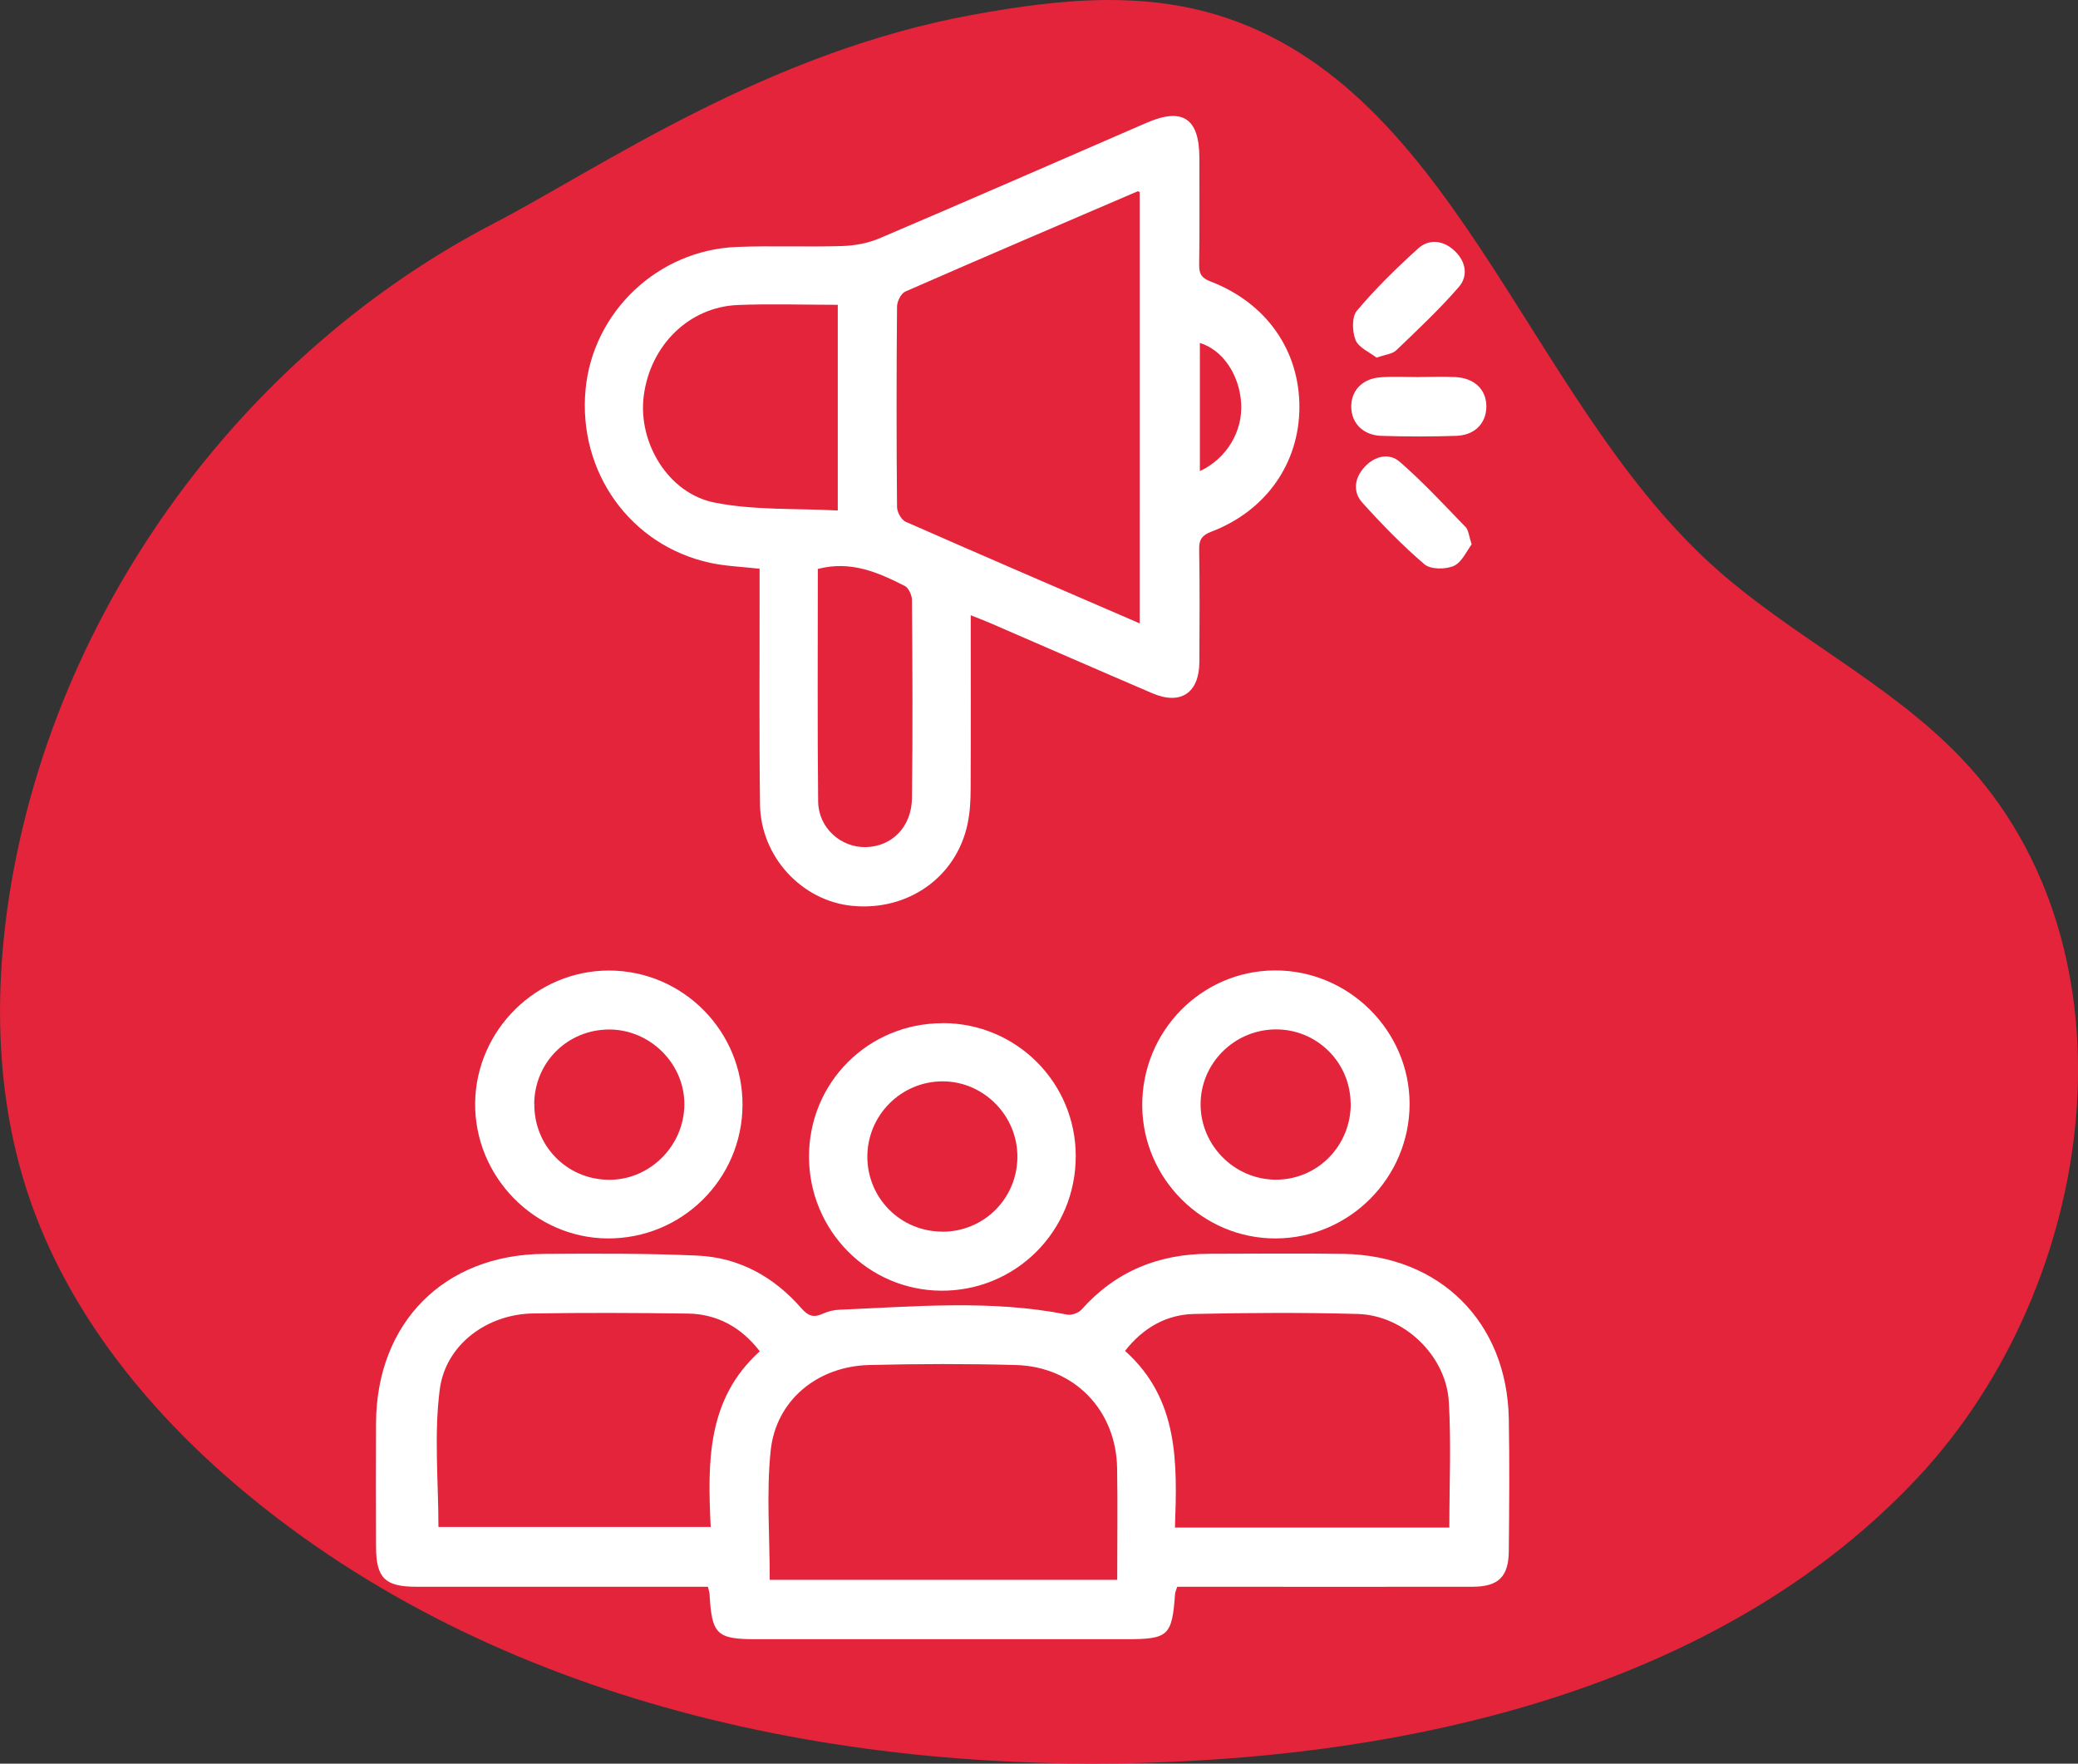
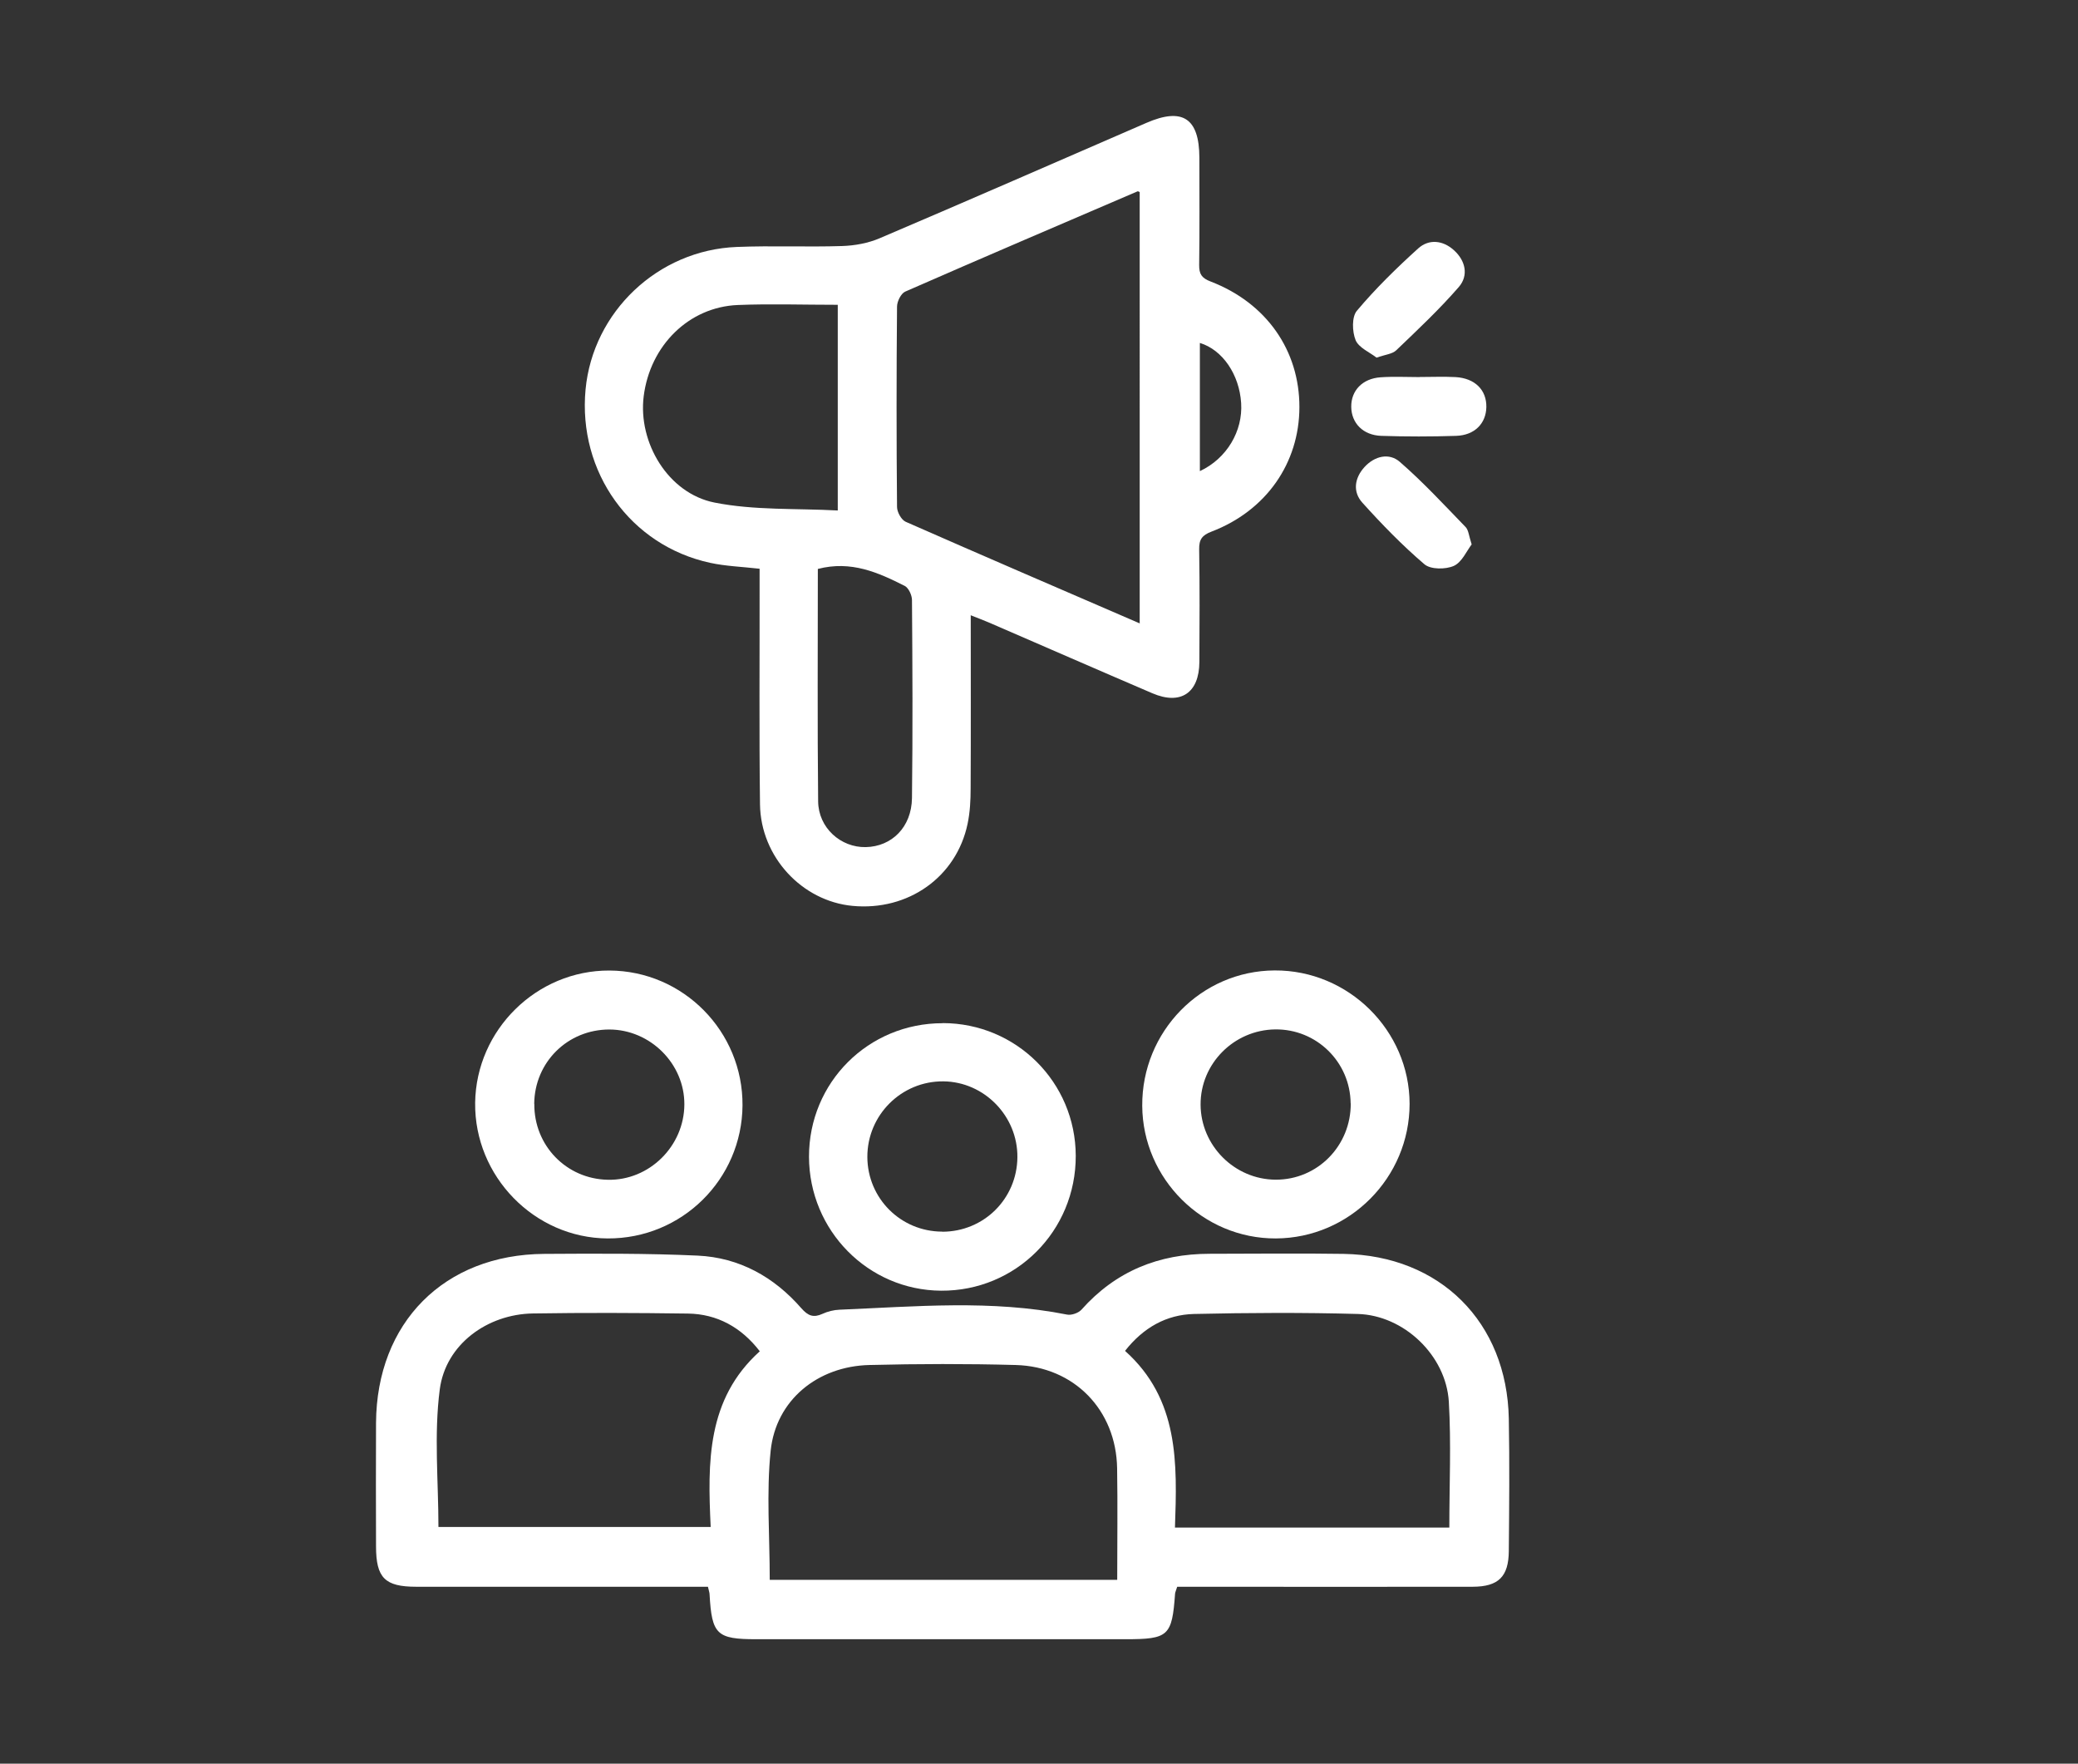
<svg xmlns="http://www.w3.org/2000/svg" id="b" viewBox="0 0 204.41 173.47">
  <rect x="0" y="0" width="204.41" height="173.47" fill="#333333" stroke="none" />
  <defs>
    <clipPath id="d">
-       <path d="m95.71,1.45c-20.45,3.73-36.68,15.09-47.15,20.53C24.67,34.39,6.91,57.98,1.58,84.36c-2.2,10.9-2.34,22.41,1.14,32.97,3.94,11.96,12.31,22.07,22.07,30.03,25.44,20.75,59.93,27.64,92.71,25.82,26.05-1.44,53.26-8.79,71.11-27.81,17.85-19.03,22.33-51.97,4.3-70.82-7.18-7.51-16.94-12.07-24.62-19.08-18.5-16.9-25.5-47.93-49.73-54.33-3.08-.81-6.24-1.14-9.42-1.14-4.48,0-9.01.64-13.43,1.45" style="fill:none;" />
-     </clipPath>
+       </clipPath>
    <linearGradient id="e" x1="-857.94" y1="2560.88" x2="-856.94" y2="2560.88" gradientTransform="translate(175373.64 523560.86) scale(204.41 -204.41)" gradientUnits="userSpaceOnUse">
      <stop offset="0" stop-color="#e4243a" />
      <stop offset=".08" stop-color="#e4243a" />
      <stop offset="1" stop-color="#e4243a" />
    </linearGradient>
  </defs>
  <g id="c">
    <g style="clip-path:url(#d); fill:none;">
      <rect x="-.76" y="0" width="211.7" height="175" style="fill:url(#e);" />
    </g>
    <path d="m115.8,156.07c-.11.37-.2.53-.21.69-.3,4.16-.64,4.47-4.87,4.47h-36.34c-3.88,0-4.36-.47-4.58-4.41,0-.17-.07-.33-.16-.75h-2.01c-8.89,0-17.79,0-26.68,0-3.09,0-3.96-.87-3.96-3.98-.01-4.05-.02-8.09,0-12.14.06-9.86,6.7-16.56,16.55-16.62,5.03-.03,10.07-.06,15.09.17,4.09.19,7.51,2.09,10.2,5.18.66.75,1.19.95,2.07.55.52-.24,1.12-.39,1.7-.41,7.46-.31,14.93-1,22.36.48.43.09,1.12-.15,1.42-.48,3.37-3.79,7.61-5.5,12.62-5.5,4.39,0,8.78-.06,13.17.01,9.49.16,16.07,6.71,16.25,16.21.08,4.34.04,8.68,0,13.02-.02,2.52-1.02,3.5-3.54,3.51-9.01.02-18.02,0-27.03,0h-2.02m-5.93-.69c0-3.73.05-7.34-.01-10.96-.09-5.73-4.22-10-9.97-10.16-4.8-.13-9.6-.12-14.4,0-5.1.12-9.19,3.46-9.71,8.43-.43,4.15-.09,8.39-.09,12.7h34.17Zm-35.16-22.47c-1.82-2.37-4.21-3.67-7.07-3.71-5.08-.07-10.17-.09-15.25-.01-4.47.07-8.58,3.03-9.16,7.47-.58,4.45-.13,9.04-.13,13.53h26.78c-.3-6.36-.4-12.56,4.82-17.27m67.84,17.34c0-4.22.19-8.33-.05-12.4-.28-4.55-4.42-8.49-8.95-8.62-5.37-.15-10.75-.12-16.12,0-2.72.07-4.98,1.34-6.78,3.63,5.33,4.77,5.13,11.06,4.91,17.38h27.01Z" style="fill:#fff;" />
    <path d="m95.49,60.49c0,5.82.02,11.44-.01,17.05,0,1.16-.06,2.35-.3,3.49-1.1,5.24-5.85,8.59-11.32,8.07-4.97-.47-9.03-4.82-9.1-9.98-.09-7.09-.03-14.19-.04-21.28v-1.9c-1.76-.2-3.34-.25-4.86-.58-7.85-1.7-13.02-8.93-12.26-17.05.72-7.63,7.11-13.72,14.88-14.02,3.45-.14,6.9.02,10.35-.09,1.25-.04,2.57-.28,3.71-.77,8.76-3.73,17.48-7.55,26.22-11.34,3.56-1.55,5.21-.47,5.22,3.42,0,3.52.03,7.03-.02,10.55-.01.89.24,1.29,1.13,1.63,5.49,2.11,8.74,6.78,8.73,12.36-.01,5.51-3.28,10.19-8.65,12.24-.92.35-1.23.77-1.21,1.75.06,3.69.04,7.39.02,11.08-.02,3.04-1.84,4.26-4.62,3.07-5.37-2.3-10.72-4.64-16.08-6.96-.52-.22-1.05-.42-1.78-.71m16.61.82V18.89c-.1-.04-.17-.09-.21-.07-7.62,3.27-15.25,6.53-22.85,9.86-.42.18-.81.97-.81,1.48-.06,6.57-.06,13.13,0,19.7,0,.5.42,1.27.85,1.46,7.59,3.34,15.21,6.62,23.01,9.99m-29.69-31.33c-3.42,0-6.63-.11-9.84.02-4.81.2-8.62,3.98-9.25,8.97-.57,4.55,2.39,9.55,6.96,10.46,3.93.78,8.05.56,12.13.78v-20.23Zm-1.96,25.99c0,7.66-.05,15.26.03,22.86.03,2.6,2.23,4.54,4.68,4.49,2.57-.05,4.51-1.97,4.55-4.82.08-6.49.05-12.99,0-19.48,0-.48-.33-1.19-.71-1.39-2.61-1.32-5.28-2.52-8.55-1.67m37.58-9.62c2.65-1.24,4.24-3.94,4.06-6.7-.18-2.81-1.83-5.23-4.06-5.91v12.6Z" style="fill:#fff;" />
    <path d="m125.5,121.81c-7.17.03-13.09-5.85-13.14-13.04-.05-7.31,5.8-13.29,13.03-13.32,7.26-.04,13.26,5.91,13.27,13.12,0,7.26-5.91,13.21-13.16,13.24m7.36-13.29c-.04-4.07-3.36-7.32-7.42-7.27-4.06.05-7.36,3.37-7.34,7.4.02,4.03,3.34,7.36,7.38,7.38,4.12.02,7.42-3.34,7.39-7.51" style="fill:#fff;" />
    <path d="m73.04,108.72c-.05,7.28-5.98,13.13-13.27,13.09-7.2-.04-13.12-6.11-13.03-13.35.1-7.17,6.05-13.03,13.21-13,7.26.03,13.14,5.99,13.09,13.27m-20.48-.16c-.04,4.1,3.15,7.39,7.23,7.47,4.07.09,7.51-3.3,7.53-7.41.02-4-3.35-7.36-7.38-7.37-4.1,0-7.35,3.21-7.39,7.31" style="fill:#fff;" />
    <path d="m92.74,100.63c7.23.01,13.06,5.82,13.08,13.05.02,7.4-5.9,13.32-13.25,13.27-7.18-.05-12.97-5.92-12.99-13.17-.01-7.31,5.83-13.15,13.16-13.14m-.05,20.51c4.08,0,7.35-3.23,7.39-7.32.04-4.05-3.26-7.43-7.28-7.47-4.12-.04-7.49,3.31-7.48,7.44.02,4.07,3.28,7.33,7.36,7.34" style="fill:#fff;" />
    <path d="m139.67,37.08c1.17,0,2.34-.05,3.51.01,1.91.11,3.06,1.27,3.03,2.95-.03,1.61-1.15,2.77-2.97,2.83-2.45.08-4.91.08-7.36,0-1.8-.06-2.94-1.25-2.96-2.85-.02-1.6,1.1-2.79,2.89-2.91,1.28-.09,2.57-.02,3.86-.02h0Z" style="fill:#fff;" />
    <path d="m144.77,53.54c-.5.65-.96,1.76-1.76,2.12-.81.36-2.28.36-2.89-.16-2.17-1.85-4.18-3.92-6.1-6.05-.98-1.08-.78-2.44.21-3.52.99-1.08,2.42-1.42,3.47-.5,2.29,1.99,4.36,4.23,6.47,6.41.29.3.32.86.59,1.69" style="fill:#fff;" />
    <path d="m135.4,35.17c-.66-.52-1.73-.96-2.05-1.71-.34-.84-.39-2.3.13-2.9,1.84-2.19,3.9-4.2,6.02-6.12,1.06-.96,2.44-.81,3.52.17,1.15,1.03,1.46,2.49.48,3.62-1.91,2.2-4.05,4.21-6.16,6.23-.38.36-1.05.41-1.94.72" style="fill:#fff;" />
  </g>
</svg>